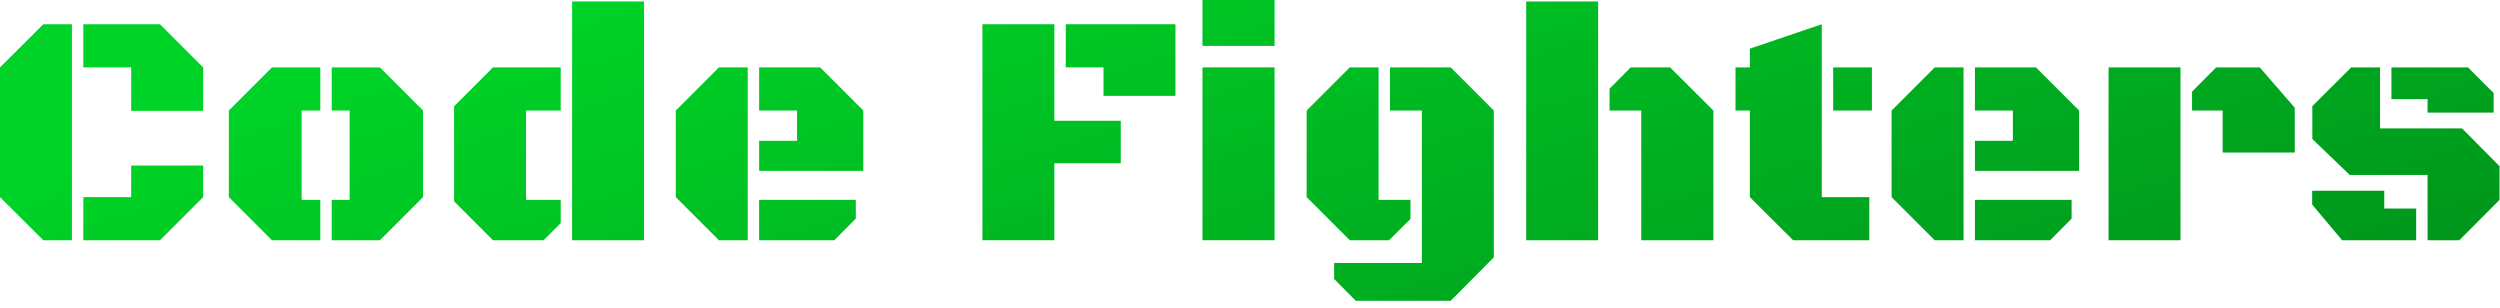
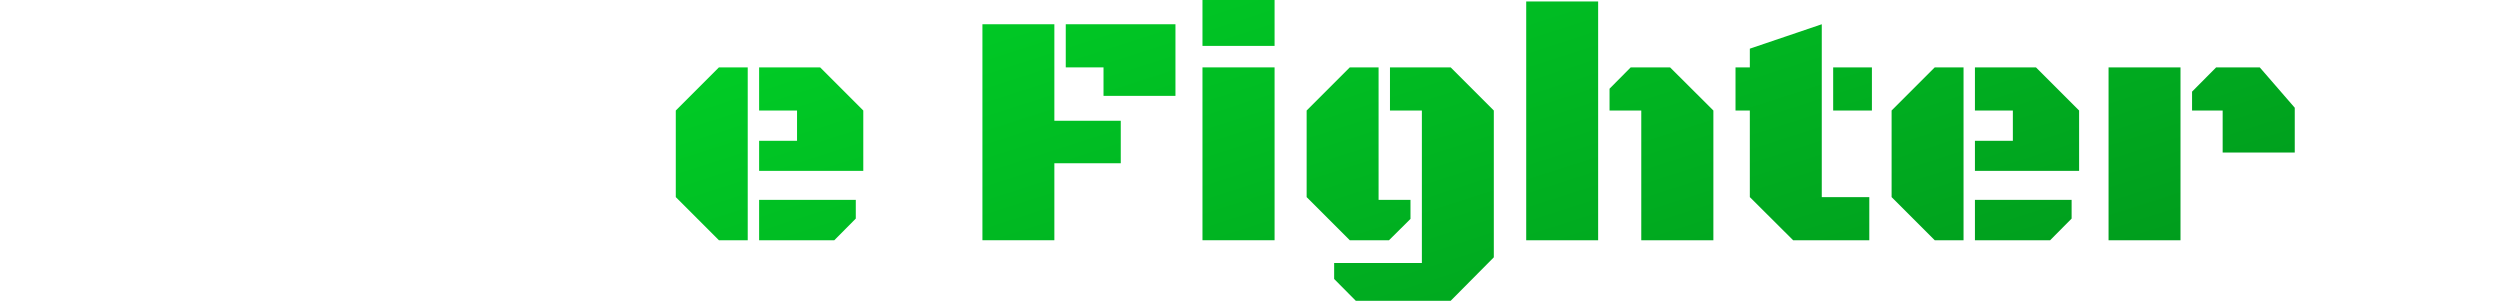
<svg xmlns="http://www.w3.org/2000/svg" width="300" height="37" viewBox="0 0 300 37" fill="none">
-   <path d="M5.195 28.828L0 23.652V8.086L5.195 2.91H8.633V28.828H5.195ZM15.742 13.301V8.086H10V2.91H19.199L24.375 8.086V13.301H15.742ZM10 28.828V23.652H15.742V19.863H24.375V23.652L19.199 28.828H10Z" fill="url(#paint0_linear_17_6)" />
-   <path d="M32.637 28.828L27.461 23.652V13.262L32.637 8.086H38.438V13.262H36.191V23.984H38.438V28.828H32.637ZM39.805 28.828V23.984H41.953V13.262H39.805V8.086H45.586L50.762 13.262V23.652L45.586 28.828H39.805Z" fill="url(#paint1_linear_17_6)" />
-   <path d="M68.652 28.828V0.176H77.285V28.828H68.652ZM59.16 28.828L54.492 24.16V12.754L59.16 8.086H67.285V13.262H63.125V23.984H67.285V26.777L65.234 28.828H59.16Z" fill="url(#paint2_linear_17_6)" />
  <path d="M86.269 28.828L81.094 23.652V13.262L86.269 8.086H89.727V28.828H86.269ZM91.094 20.508V16.895H95.644V13.262H91.094V8.086H98.418L103.594 13.262V20.508H91.094ZM91.094 28.828V23.984H102.695V26.23L100.117 28.828H91.094Z" fill="url(#paint3_linear_17_6)" />
  <path d="M117.891 28.828V2.91H126.523V14.492H134.492V19.59H126.523V28.828H117.891ZM132.422 11.504V8.086H127.891V2.91H141.055V11.504H132.422Z" fill="url(#paint4_linear_17_6)" />
  <path d="M144.297 5.508V0H152.949V5.508H144.297ZM144.297 28.828V8.086H152.949V28.828H144.297Z" fill="url(#paint5_linear_17_6)" />
  <path d="M162.695 36.094L160.098 33.477V31.562H170.625V13.262H166.797V8.086H174.082L179.258 13.262V30.879L174.082 36.094H162.695ZM161.973 28.828L156.797 23.652V13.262L161.973 8.086H165.43V23.984H169.258V26.27L166.68 28.828H161.973Z" fill="url(#paint6_linear_17_6)" />
  <path d="M183.145 28.828V0.176H191.777V28.828H183.145ZM196.953 28.828V13.262H193.145V10.645L195.684 8.086H200.41L205.605 13.262V28.828H196.953Z" fill="url(#paint7_linear_17_6)" />
  <path d="M215.176 28.828L209.98 23.652V13.262H208.262V8.086H209.98V5.84L218.613 2.91V23.652H224.316V28.828H215.176ZM219.98 13.262V8.086H224.629V13.262H219.98Z" fill="url(#paint8_linear_17_6)" />
  <path d="M232.168 28.828L226.992 23.652V13.262L232.168 8.086H235.625V28.828H232.168ZM236.992 20.508V16.895H241.543V13.262H236.992V8.086H244.316L249.492 13.262V20.508H236.992ZM236.992 28.828V23.984H248.594V26.23L246.016 28.828H236.992Z" fill="url(#paint9_linear_17_6)" />
  <path d="M253.027 28.828V8.086H261.66V28.828H253.027ZM266.719 18.301V13.262H263.047V10.996L265.938 8.086H271.172L275.371 12.93V18.301H266.719Z" fill="url(#paint10_linear_17_6)" />
-   <path d="M291.309 28.828V20.996H281.973L277.48 16.68V12.734L282.148 8.086H285.605V15.41H295.449L299.941 19.941V23.984L295.117 28.828H291.309ZM291.309 13.516V11.895H286.973V8.086H296.152L299.238 11.172V13.516H291.309ZM281.055 28.828L277.461 24.551V22.891H286.113V25.02H289.941V28.828H281.055Z" fill="url(#paint11_linear_17_6)" />
  <defs>
    <linearGradient id="paint0_linear_17_6" x1="103.328" y1="-10.579" x2="137.128" y2="94.271" gradientUnits="userSpaceOnUse">
      <stop stop-color="#00D327" />
      <stop offset="1" stop-color="#008E1A" />
    </linearGradient>
    <linearGradient id="paint1_linear_17_6" x1="103.328" y1="-10.579" x2="137.128" y2="94.271" gradientUnits="userSpaceOnUse">
      <stop stop-color="#00D327" />
      <stop offset="1" stop-color="#008E1A" />
    </linearGradient>
    <linearGradient id="paint2_linear_17_6" x1="103.328" y1="-10.579" x2="137.128" y2="94.271" gradientUnits="userSpaceOnUse">
      <stop stop-color="#00D327" />
      <stop offset="1" stop-color="#008E1A" />
    </linearGradient>
    <linearGradient id="paint3_linear_17_6" x1="103.328" y1="-10.579" x2="137.128" y2="94.271" gradientUnits="userSpaceOnUse">
      <stop stop-color="#00D327" />
      <stop offset="1" stop-color="#008E1A" />
    </linearGradient>
    <linearGradient id="paint4_linear_17_6" x1="103.328" y1="-10.579" x2="137.128" y2="94.271" gradientUnits="userSpaceOnUse">
      <stop stop-color="#00D327" />
      <stop offset="1" stop-color="#008E1A" />
    </linearGradient>
    <linearGradient id="paint5_linear_17_6" x1="103.328" y1="-10.579" x2="137.128" y2="94.271" gradientUnits="userSpaceOnUse">
      <stop stop-color="#00D327" />
      <stop offset="1" stop-color="#008E1A" />
    </linearGradient>
    <linearGradient id="paint6_linear_17_6" x1="103.328" y1="-10.579" x2="137.128" y2="94.271" gradientUnits="userSpaceOnUse">
      <stop stop-color="#00D327" />
      <stop offset="1" stop-color="#008E1A" />
    </linearGradient>
    <linearGradient id="paint7_linear_17_6" x1="103.328" y1="-10.579" x2="137.128" y2="94.271" gradientUnits="userSpaceOnUse">
      <stop stop-color="#00D327" />
      <stop offset="1" stop-color="#008E1A" />
    </linearGradient>
    <linearGradient id="paint8_linear_17_6" x1="103.328" y1="-10.579" x2="137.128" y2="94.271" gradientUnits="userSpaceOnUse">
      <stop stop-color="#00D327" />
      <stop offset="1" stop-color="#008E1A" />
    </linearGradient>
    <linearGradient id="paint9_linear_17_6" x1="103.328" y1="-10.579" x2="137.128" y2="94.271" gradientUnits="userSpaceOnUse">
      <stop stop-color="#00D327" />
      <stop offset="1" stop-color="#008E1A" />
    </linearGradient>
    <linearGradient id="paint10_linear_17_6" x1="103.328" y1="-10.579" x2="137.128" y2="94.271" gradientUnits="userSpaceOnUse">
      <stop stop-color="#00D327" />
      <stop offset="1" stop-color="#008E1A" />
    </linearGradient>
    <linearGradient id="paint11_linear_17_6" x1="103.328" y1="-10.579" x2="137.128" y2="94.271" gradientUnits="userSpaceOnUse">
      <stop stop-color="#00D327" />
      <stop offset="1" stop-color="#008E1A" />
    </linearGradient>
  </defs>
</svg>